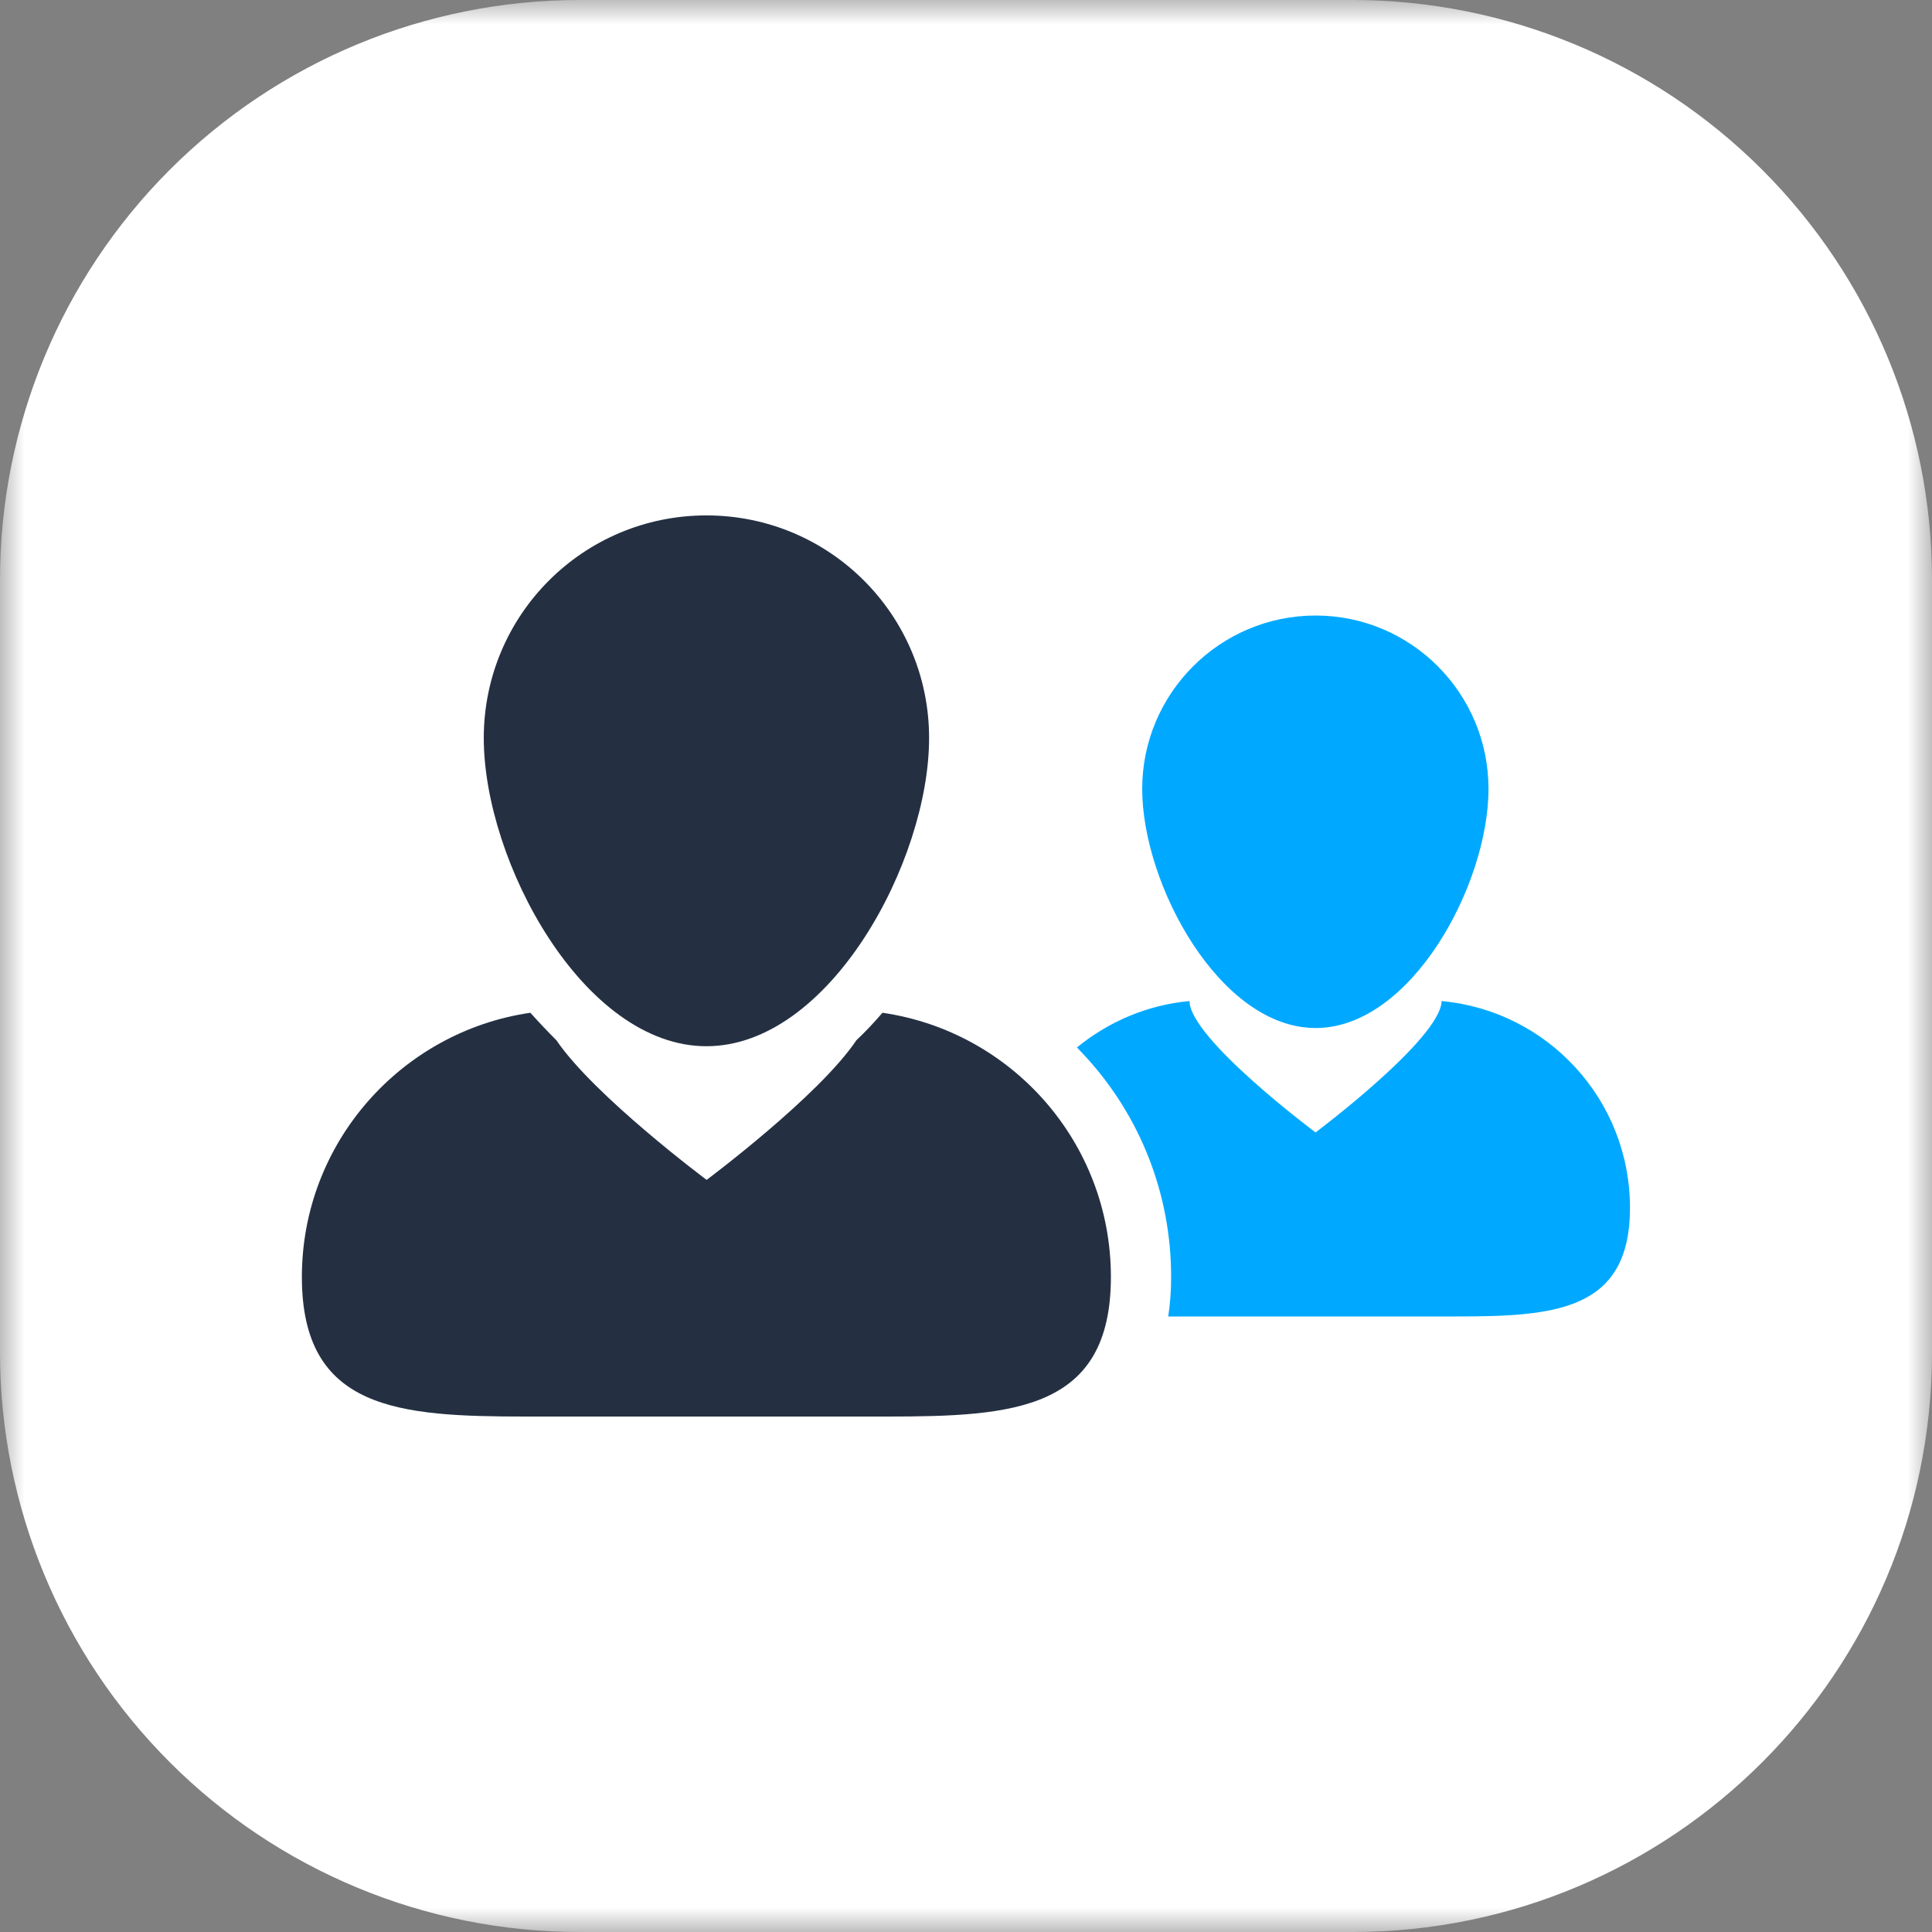
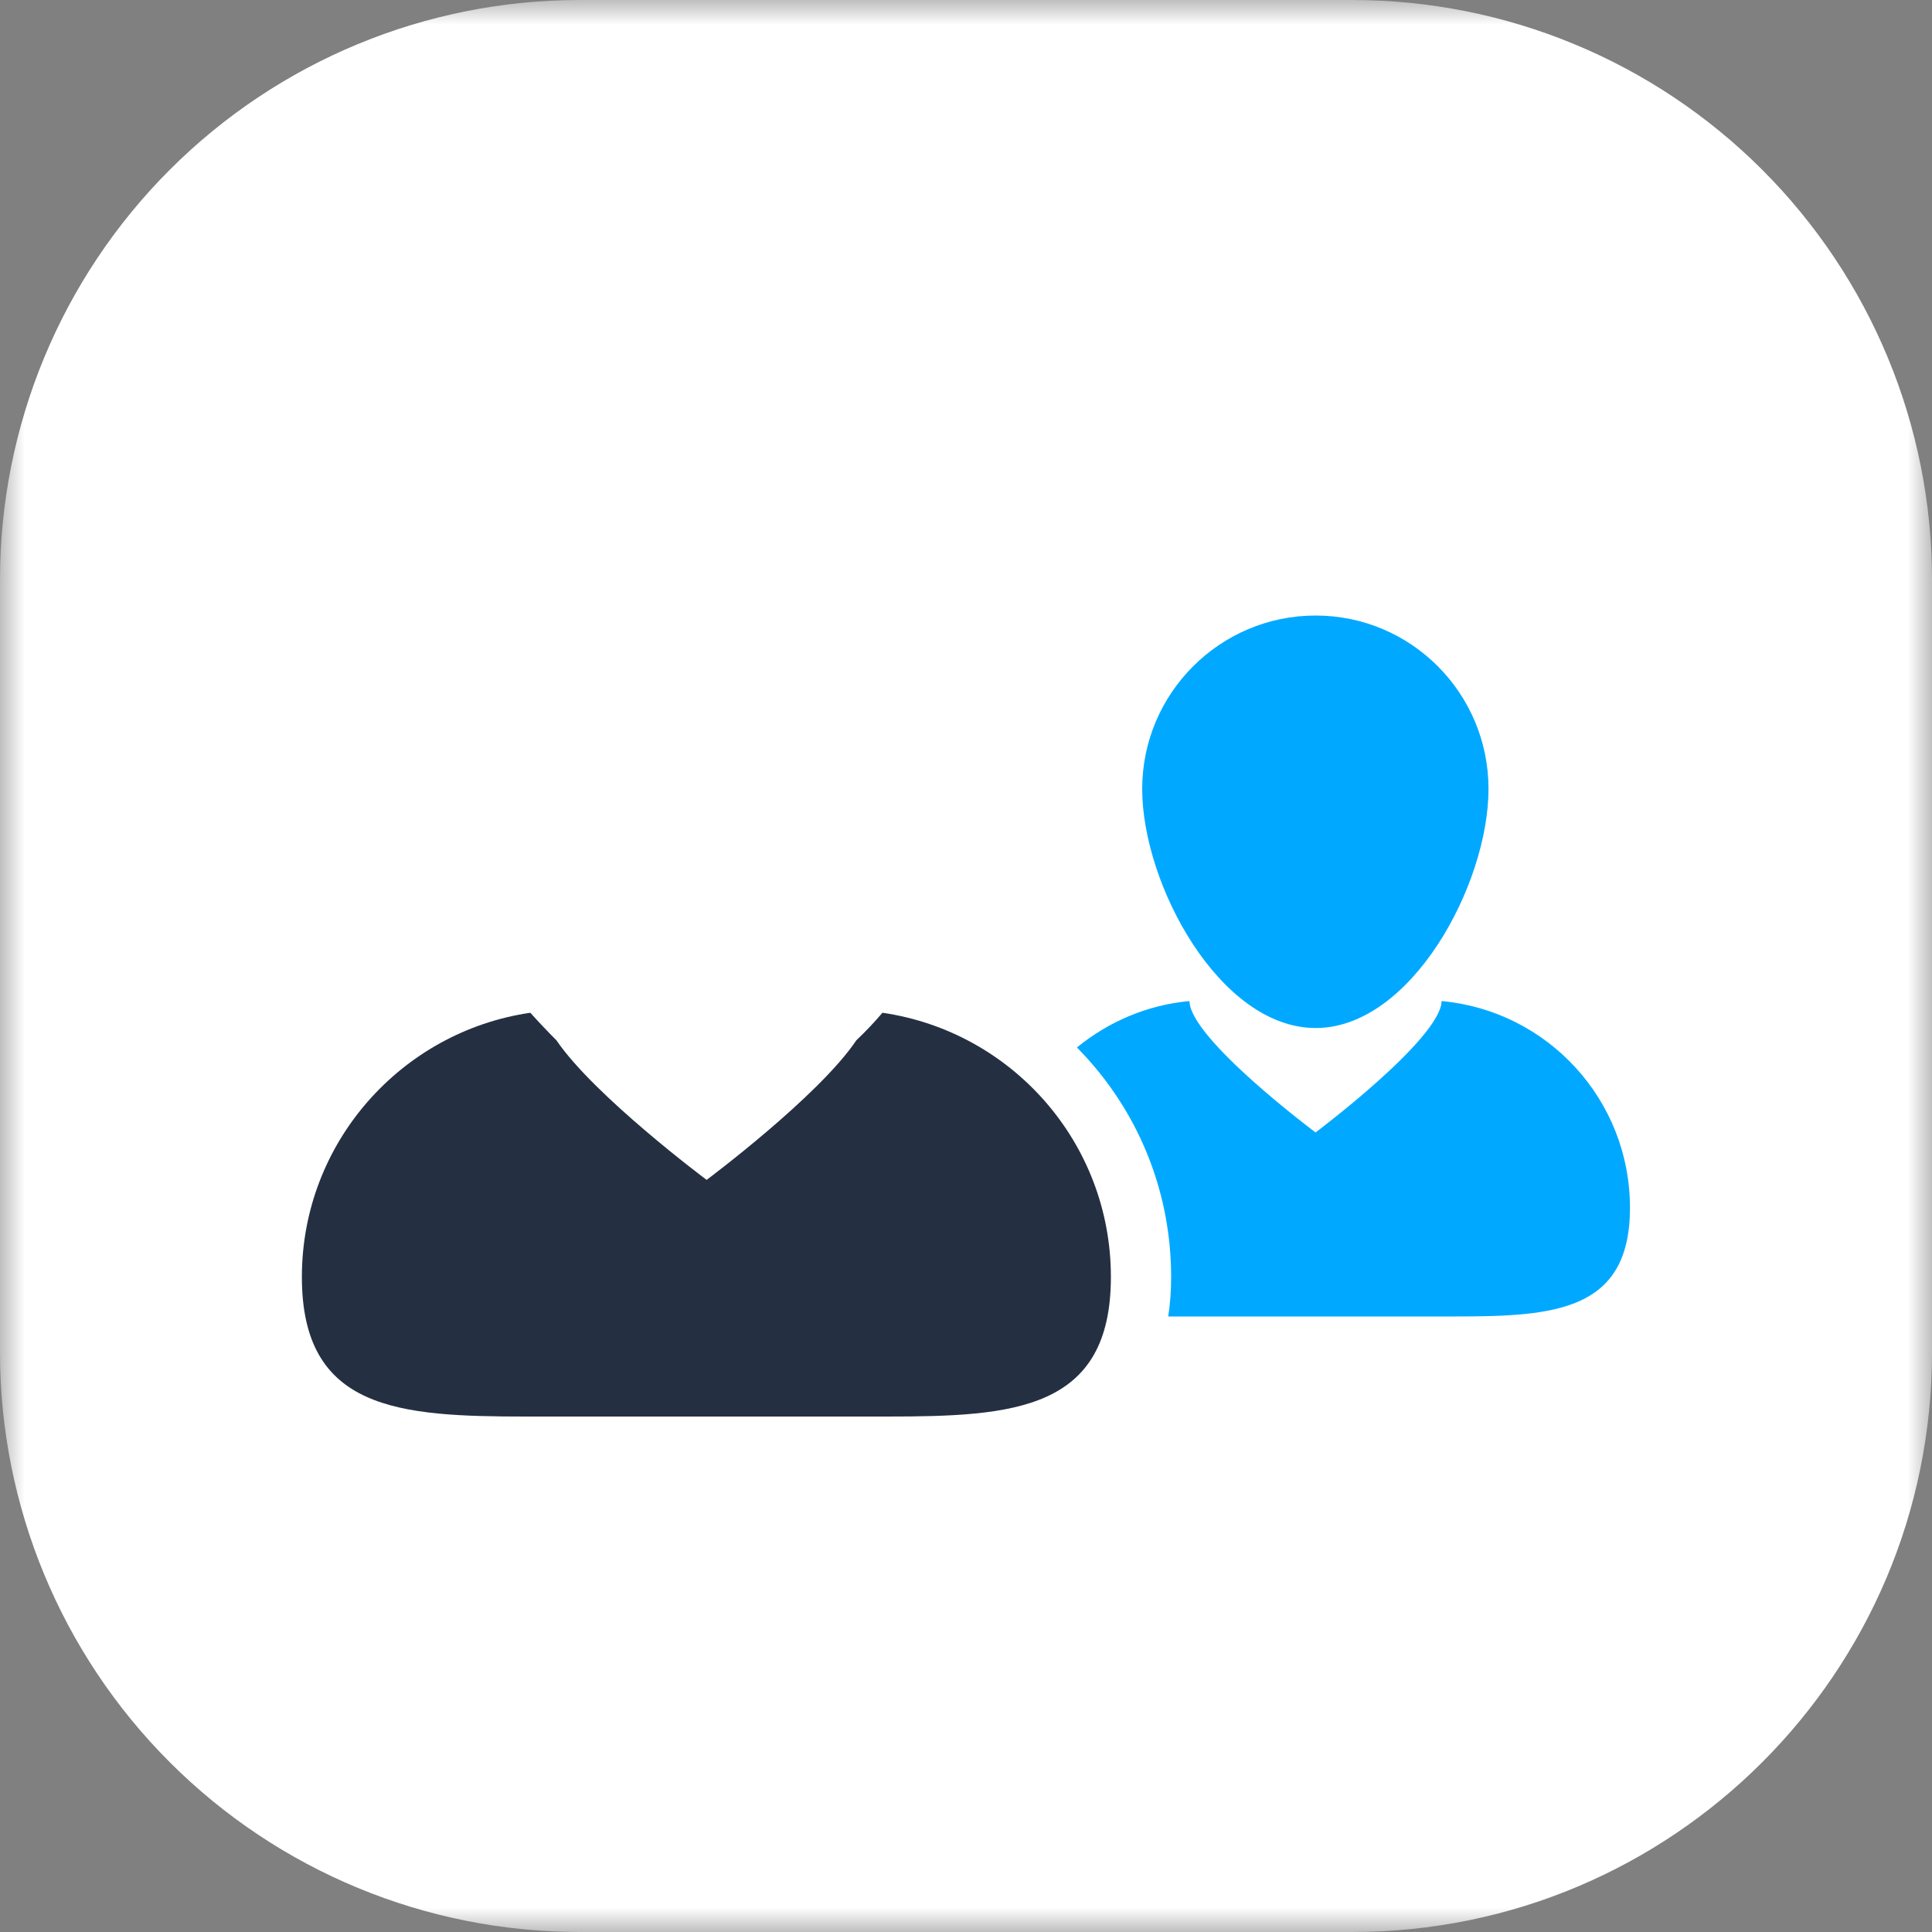
<svg xmlns="http://www.w3.org/2000/svg" xmlns:xlink="http://www.w3.org/1999/xlink" width="40" height="40" viewBox="0 0 40 40" fill="none">
  <rect x="0" y="0" width="40" height="40" fill="#808080" stroke="none" />
  <defs>
    <rect id="path_0" x="0" y="0" width="40" height="40" />
  </defs>
  <g opacity="1" transform="translate(0 0)  rotate(0 20 20)">
    <mask id="bg-mask" fill="white">
      <use xlink:href="#path_0" />
    </mask>
    <g mask="url(#bg-mask)">
      <g opacity="1" transform="translate(0 0)  rotate(0 20 20)">
        <path id="路径 1" fill-rule="evenodd" style="fill:#FFFFFF" transform="translate(0 0)  rotate(0 20 20)" opacity="1" d="M7.347880794884121e-16,28C0,31.183 1.264,34.235 3.515,36.485C5.765,38.736 8.817,40 12,40L28,40C34.627,40 40,34.627 40,28L40,12C40,8.817 38.736,5.765 36.485,3.515C34.235,1.264 31.183,-1.7763568394002505e-15 28,-1.7763568394002505e-15L12,0C8.817,0 5.765,1.264 3.515,3.515C1.264,5.765 0,8.817 0,12Z " />
        <g opacity="1" transform="translate(6.25 6.25)  rotate(0 13.75 13.75)">
          <g opacity="1" transform="translate(0 0)  rotate(0 13.75 13.75)">
-             <path id="路径 2" fill-rule="evenodd" style="fill:#FFFFFF" transform="translate(0 0)  rotate(0 13.75 13.75)" opacity="1" d="M0,27.5L27.5,27.5L27.5,0L0,0L0,27.5Z " />
+             <path id="路径 2" fill-rule="evenodd" style="fill:#FFFFFF" transform="translate(0 0)  rotate(0 13.75 13.75)" opacity="1" d="M0,27.5L27.5,27.5L27.5,0L0,0L0,27.5" />
            <g opacity="1" transform="translate(0 4.421)  rotate(0 13.749 9.328)">
              <g opacity="1" transform="translate(0 0)  rotate(0 13.749 9.328)">
                <path id="路径 1" fill-rule="evenodd" style="fill:#00A9FF" transform="translate(16.047 10.055)  rotate(0 5.725 3.265)" opacity="1" d="M1.95,5.71C1.95,6 1.93,6.27 1.89,6.53C1.94,6.53 1.99,6.53 2.04,6.53C2.26,6.53 2.49,6.53 2.72,6.53L7.15,6.53C7.39,6.53 7.61,6.53 7.84,6.53C9.89,6.53 11.45,6.42 11.45,4.28C11.45,2.04 9.74,0.2 7.55,0C7.53,0.78 4.94,2.72 4.94,2.72C4.94,2.72 2.34,0.78 2.33,0C1.45,0.08 0.65,0.43 0,0.96C0.06,1.02 0.11,1.08 0.17,1.14C1.32,2.39 1.95,4.01 1.95,5.71Z " />
                <path id="路径 2" fill-rule="evenodd" style="fill:#00A9FF" transform="translate(17.398 2.073)  rotate(0 3.585 4.27)" opacity="1" d="M3.59,0C1.61,0 0,1.61 0,3.59C0,5.57 1.61,8.54 3.59,8.54C5.57,8.54 7.17,5.57 7.17,3.59C7.17,1.61 5.57,0 3.59,0Z " />
                <path id="路径 3" fill-rule="evenodd" style="fill:#243042" transform="translate(0 10.297)  rotate(0 8.375 4.18)" opacity="1" d="M11.22,8.36C11.52,8.36 11.82,8.36 12.11,8.36C14.74,8.36 16.75,8.23 16.75,5.47C16.75,2.69 14.7,0.39 12.02,0C11.85,0.2 11.67,0.39 11.48,0.57C10.7,1.73 8.38,3.46 8.38,3.46C8.38,3.46 6.06,1.73 5.27,0.57C5.09,0.39 4.91,0.2 4.73,0C2.06,0.39 0,2.69 0,5.47C0,8.23 2.01,8.36 4.65,8.36C4.93,8.36 5.23,8.36 5.53,8.36L11.22,8.36Z " />
-                 <path id="路径 4" fill-rule="evenodd" style="fill:#243042" transform="translate(3.766 0)  rotate(0 4.61 5.495)" opacity="1" d="M4.61,0C2.06,0 0,2.06 0,4.61C0,7.16 2.06,10.99 4.61,10.99C7.16,10.99 9.22,7.16 9.22,4.61C9.22,2.06 7.16,0 4.61,0Z " />
              </g>
            </g>
          </g>
        </g>
      </g>
    </g>
  </g>
</svg>